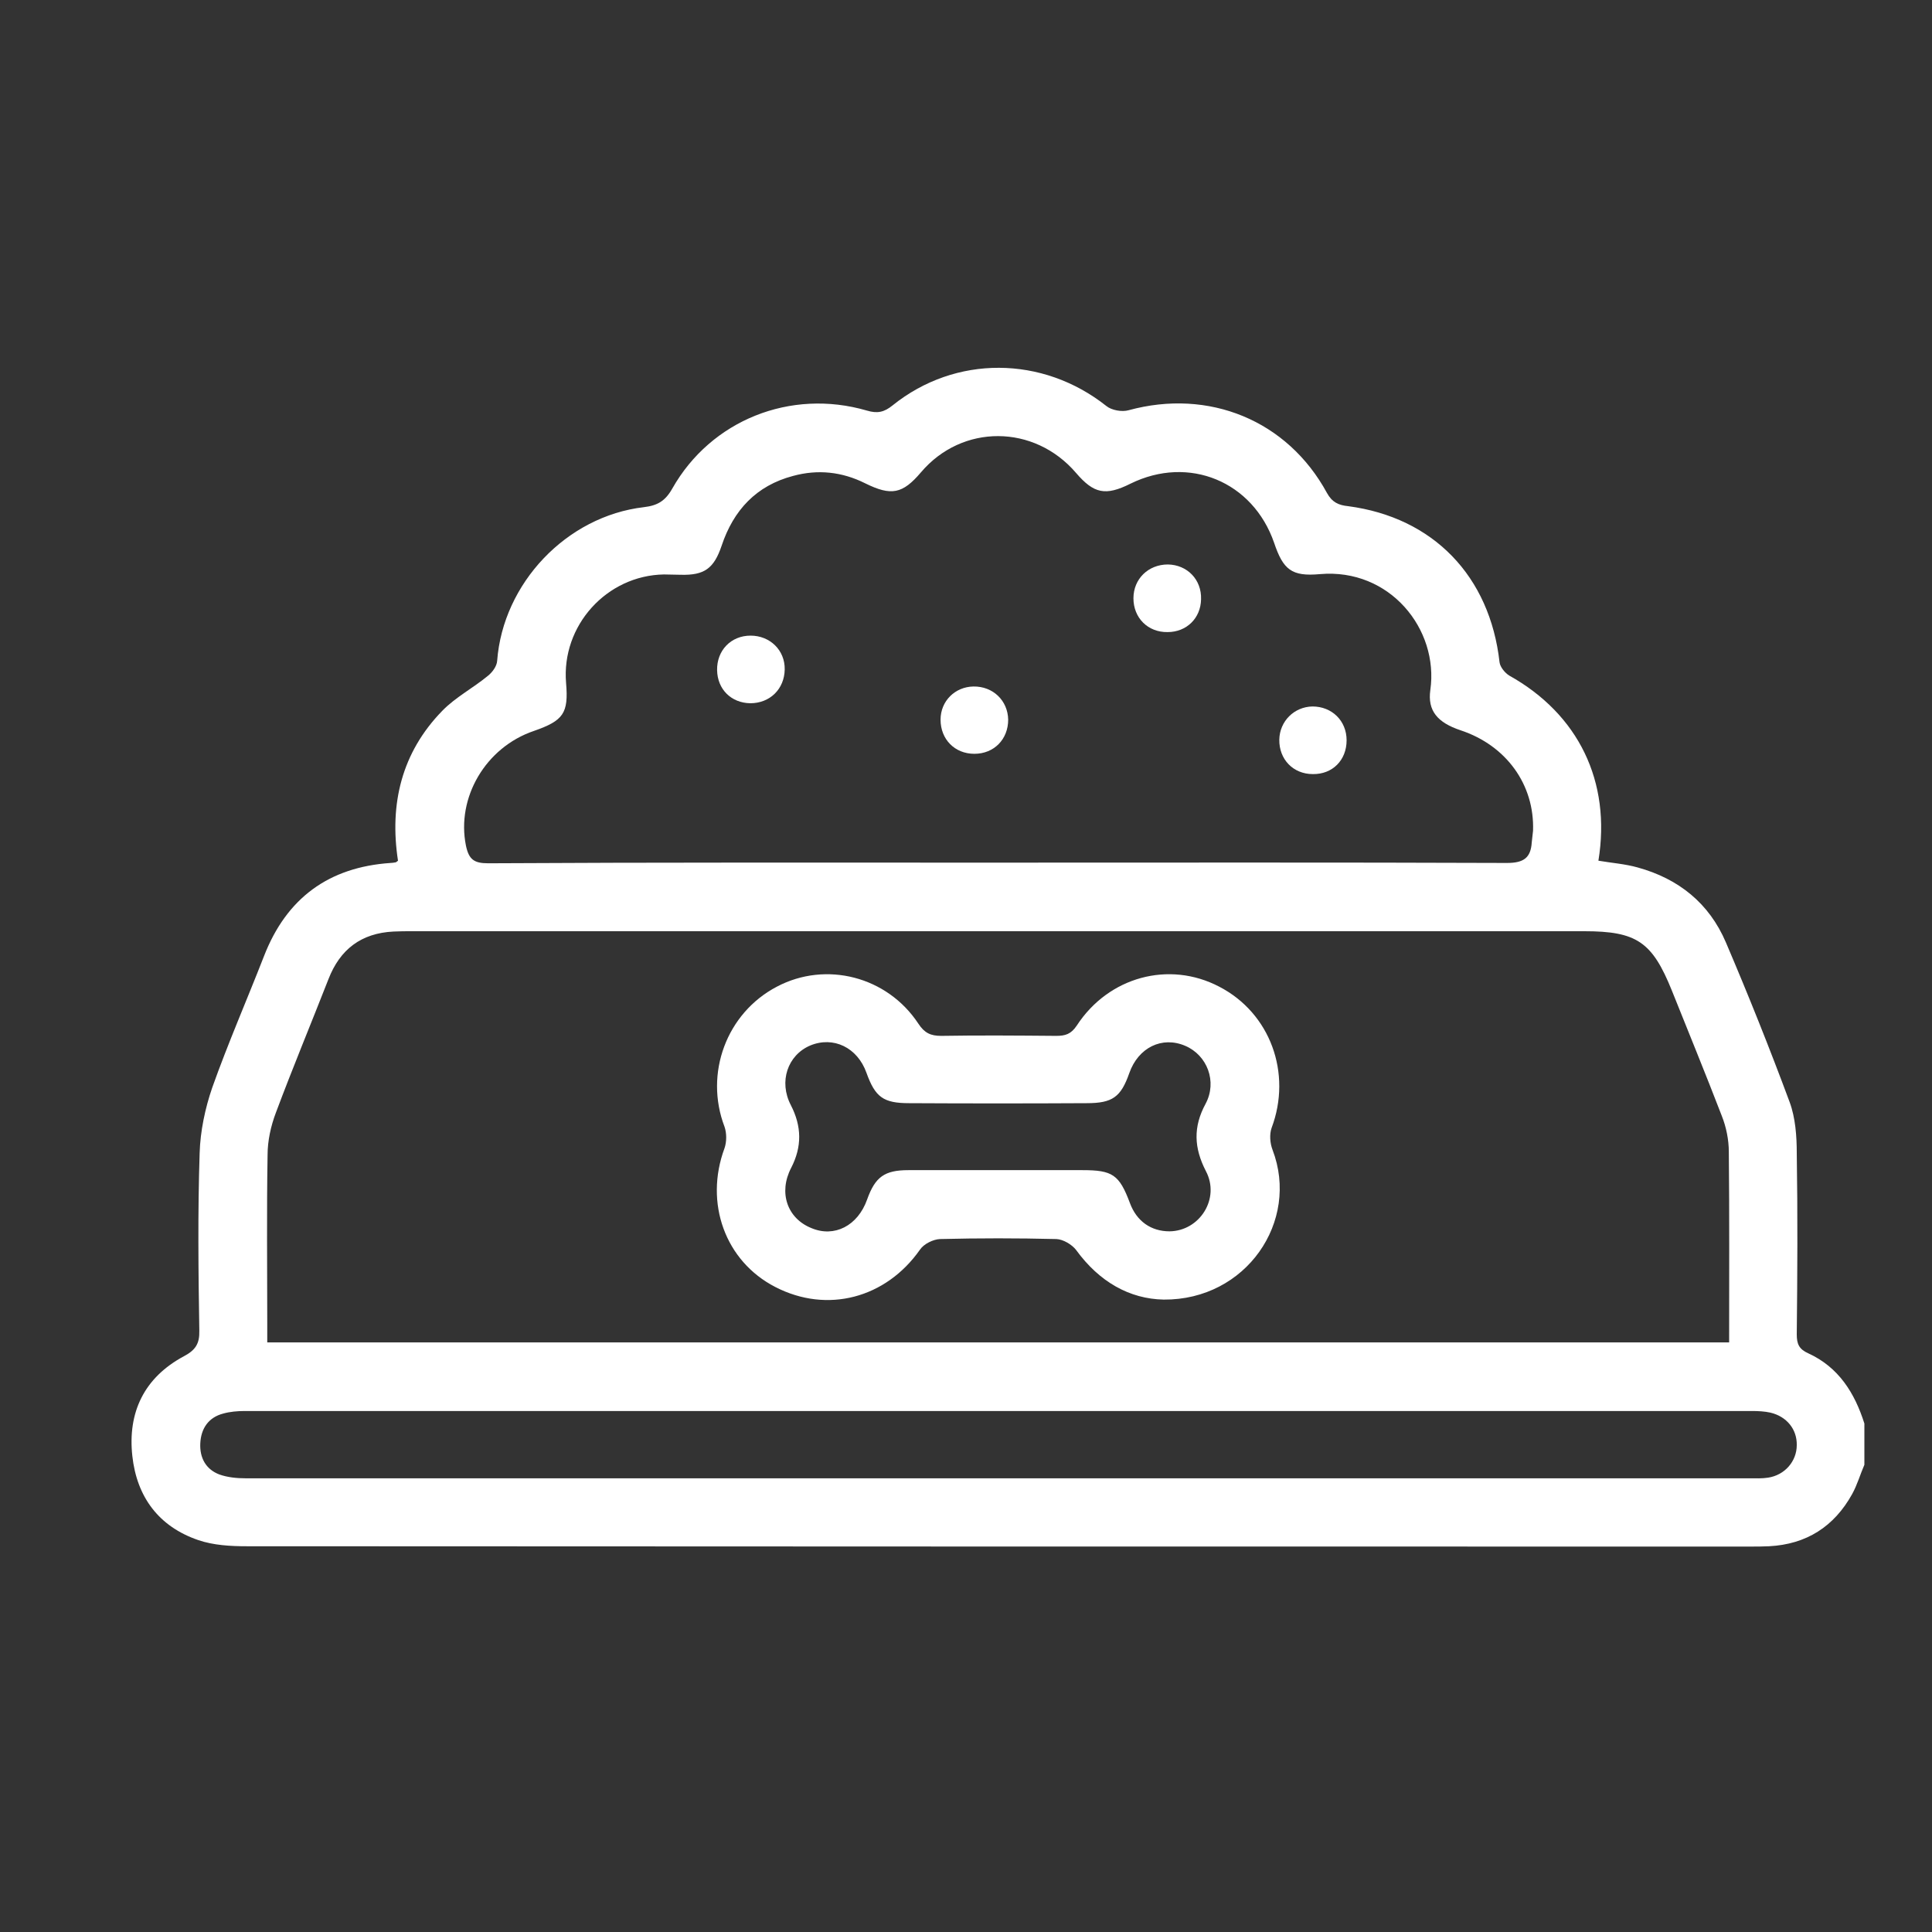
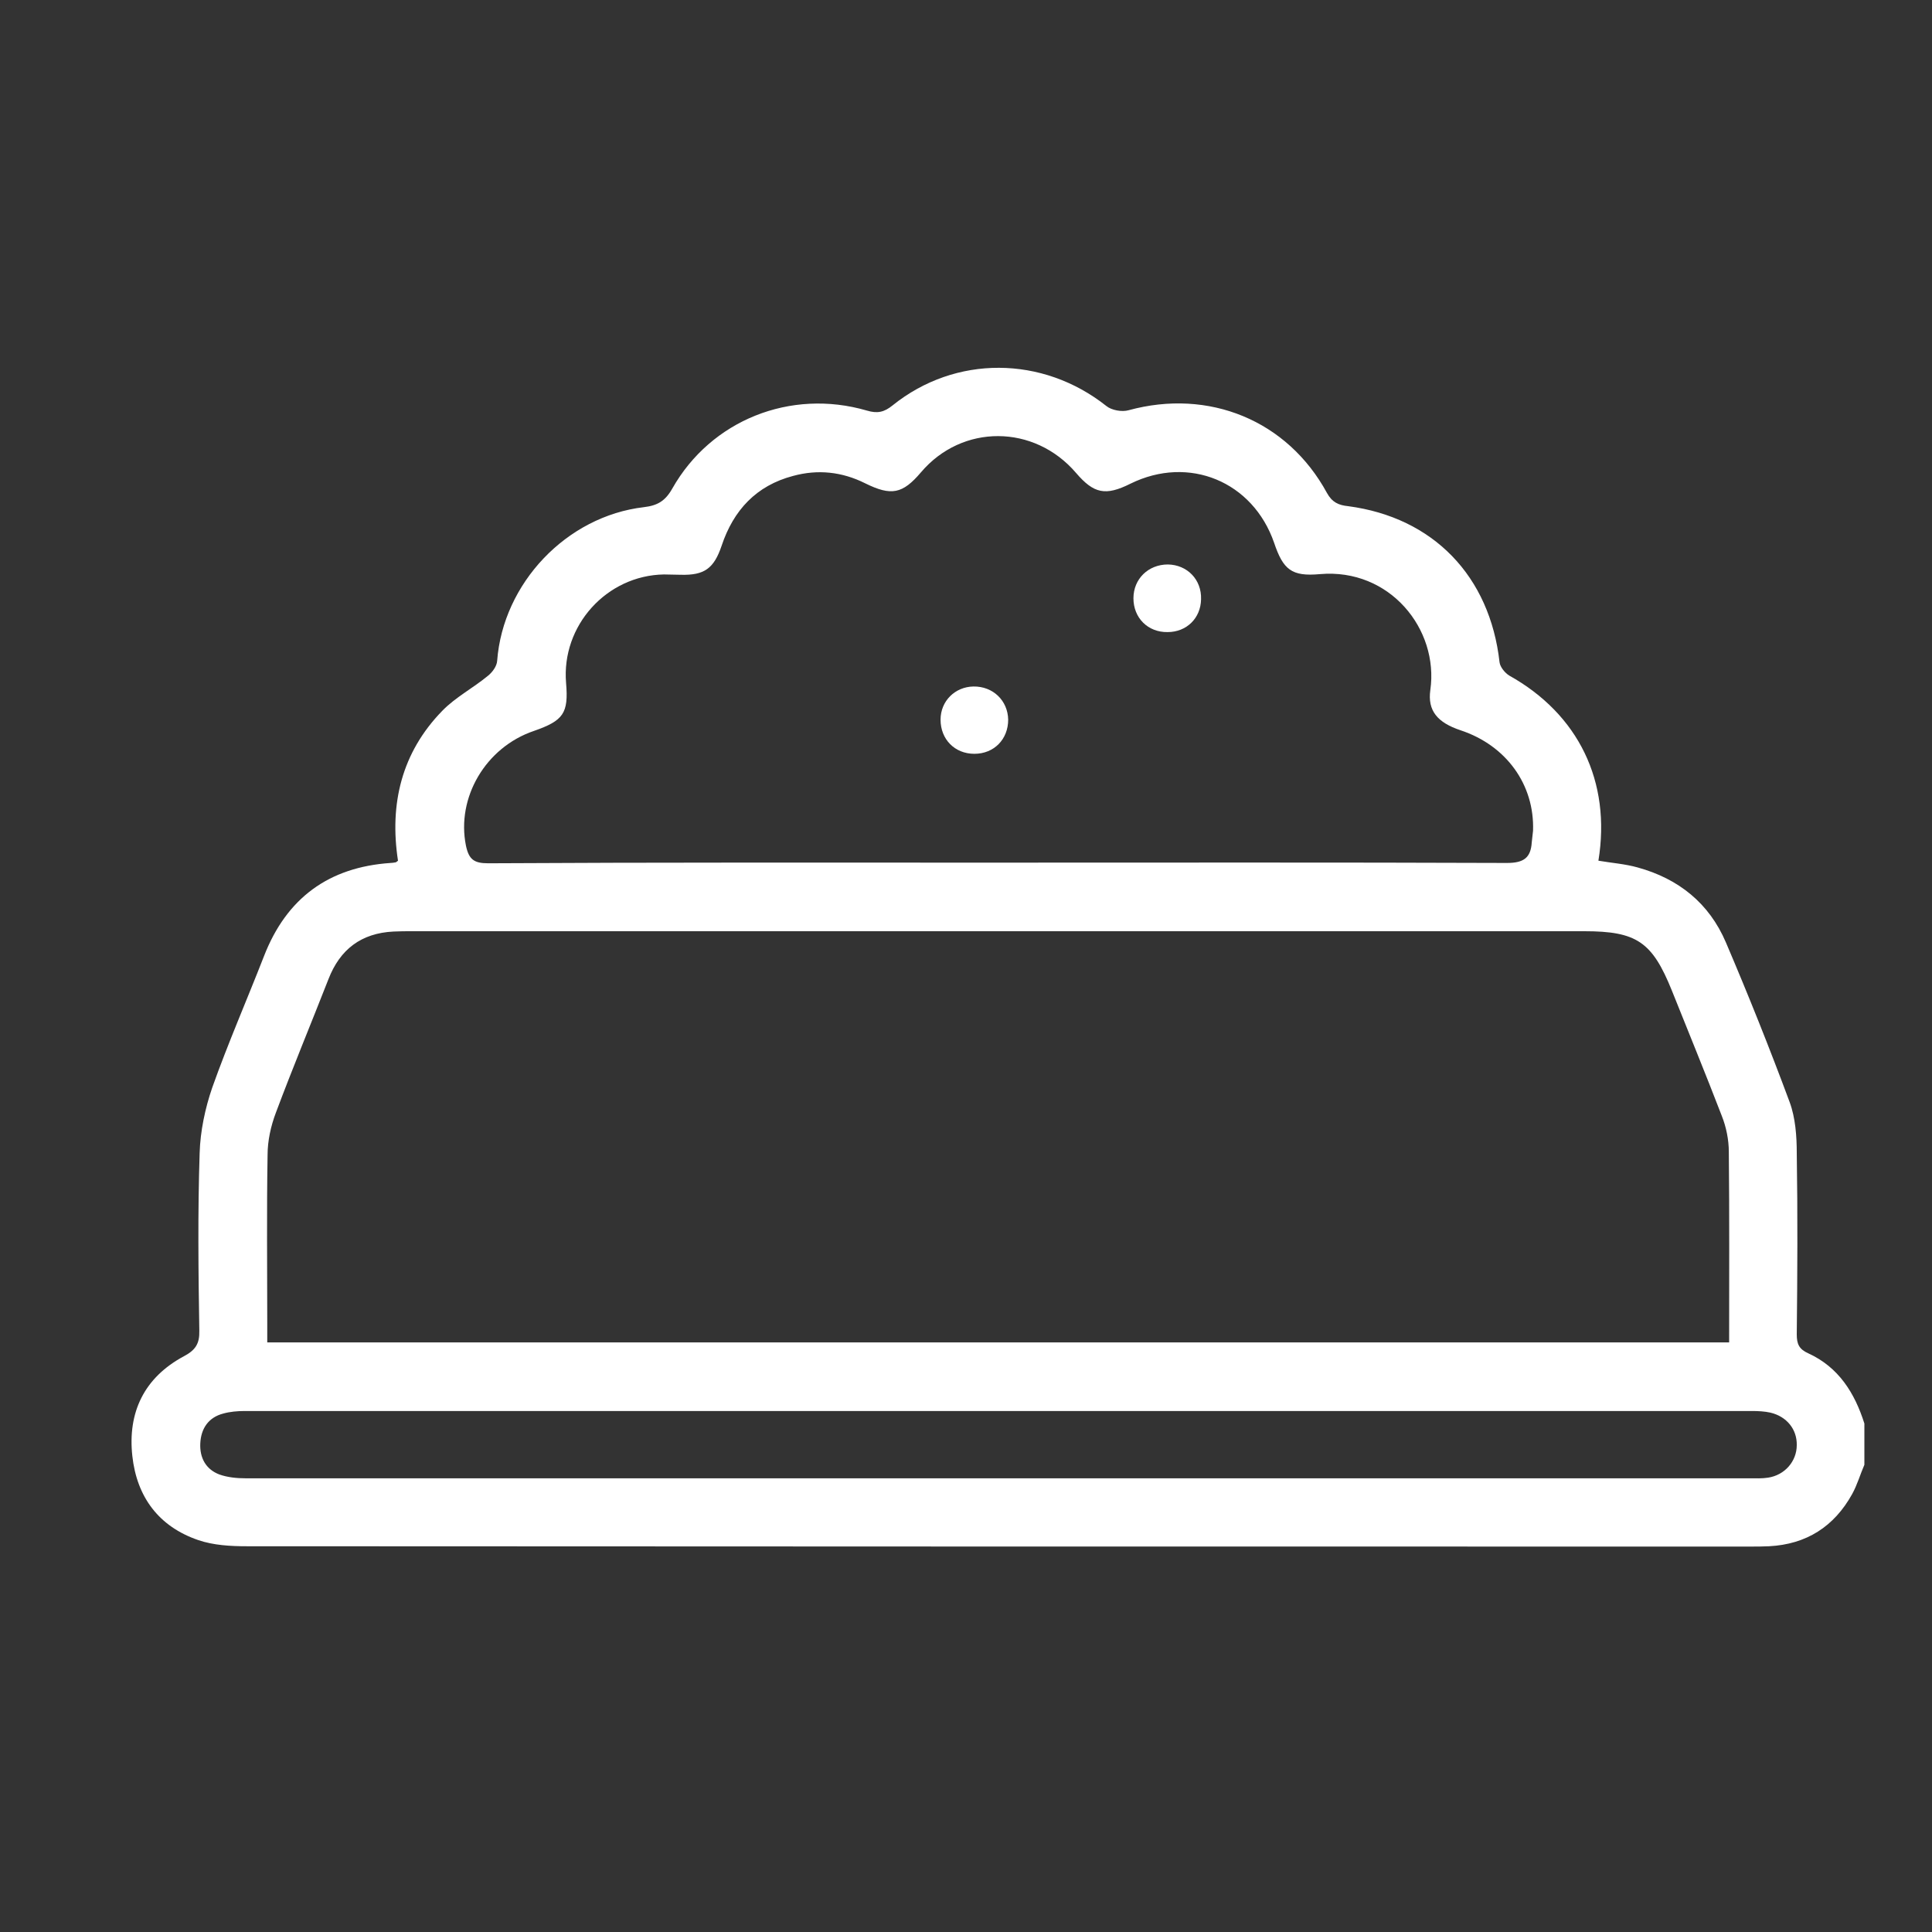
<svg xmlns="http://www.w3.org/2000/svg" version="1.1" id="Warstwa_1" x="0px" y="0px" viewBox="0 0 600 600" style="enable-background:new 0 0 600 600;" xml:space="preserve">
  <rect x="0" y="0" width="600" height="600" fill="#333333" stroke="none" />
  <style type="text/css">
	.st0{fill:#FFF;}
</style>
  <g>
    <path class="st0" d="M579,454.9c-1.3,3-2.2,6.2-3.8,9.1c-5.6,10.1-14.2,15.6-25.8,16.2c-1.9,0.1-3.9,0.1-5.8,0.1   c-155.7,0-311.4,0-467-0.1c-5,0-10.3-0.3-15-1.9c-12.3-4.2-19.1-13.4-20.5-26.1c-1.5-13.6,3.7-24.4,16-31c3.6-1.9,4.9-3.9,4.8-7.9   c-0.3-18.4-0.5-36.8,0.1-55.2c0.2-6.8,1.7-13.9,3.9-20.3c4.9-13.8,10.8-27.3,16.1-40.9c7-18,20.1-27.6,39.3-28.9   c0.5,0,1-0.1,1.6-0.2c0.1,0,0.3-0.2,0.7-0.5c-2.7-17.6,1.1-33.6,13.8-46.6c4.1-4.2,9.5-7,14.1-10.8c1.4-1.1,2.8-3,2.9-4.7   c1.8-24,21.5-44.9,45.6-47.7c4.2-0.5,6.6-1.9,8.8-5.8c12-21.2,36.7-31.1,60.4-24.2c3.3,1,5.4,0.5,8-1.6   c19.5-15.7,46.6-15.5,66.4,0.2c1.6,1.3,4.8,1.9,6.9,1.3c24.9-6.8,49.3,3.1,61.6,25.7c1.6,2.9,3.6,3.8,6.6,4.1   c26.4,3.5,44,21.7,47,48.5c0.2,1.5,1.7,3.3,3,4.1c21.5,12,31.7,32.9,27.7,57.5c4.1,0.7,8.3,1,12.2,2.1   c12.7,3.5,22.2,11.1,27.4,23.3c7,16.4,13.6,32.9,19.8,49.6c1.8,4.9,2.2,10.6,2.2,15.9c0.3,18.7,0.2,37.5,0,56.2   c0,3,0.7,4.6,3.6,5.9c9.4,4.3,14.4,12.3,17.4,21.8L579,454.9L579,454.9z M537,416.9c0-20.1,0.1-39.6-0.1-59.2   c0-3.7-0.8-7.7-2.2-11.2c-5-13-10.3-25.9-15.5-38.9c-6.1-15.1-10.9-18.4-27.2-18.4c-121.3,0-242.7,0-364,0c-1.9,0-3.9,0-5.8,0.1   c-10,0.5-16.6,5.5-20.2,14.8c-5.4,13.8-11.1,27.5-16.3,41.4c-1.6,4.2-2.6,8.8-2.6,13.2c-0.3,17.5-0.1,35-0.1,52.5   c0,1.8,0,3.7,0,5.7H537L537,416.9z M309.9,267.9c52.7,0,105.4-0.1,158.1,0.1c5.2,0,7.4-1.6,7.7-6.4c0.1-1.2,0.3-2.4,0.4-3.6   c0.5-14.3-8.3-26.5-22.5-31.2c-7.2-2.4-10.3-6.1-9.4-12.5c2.7-18.9-12.6-37.9-34.3-36c-8.8,0.8-11.4-1.4-14.2-9.7   c-6.6-19.1-26.5-27.3-44.6-18.4c-7.8,3.9-11.4,3.1-16.9-3.3c-13-15.2-35.4-15.3-48.2-0.2c-5.7,6.7-9.2,7.4-17.3,3.4   c-7.2-3.6-14.7-4.4-22.4-2.3c-11.4,3-18.5,10.6-22.2,21.7c-2.4,7.1-5.4,9.2-12.7,9c-1.8,0-3.5-0.1-5.2-0.1   c-17.8,0.3-31.9,15.9-30.4,33.7c0.8,9.4-0.8,11.7-10,14.9c-15,5.1-24.1,20.7-21.1,35.6c0.9,4.3,2.5,5.5,6.9,5.5   C204.2,267.8,257,267.9,309.9,267.9L309.9,267.9z M310,459.1c77.8,0,155.5,0,233.3,0c1.9,0,3.9,0.1,5.8-0.2   c5.2-0.8,8.9-5.1,8.9-10.1c0.1-4.9-3.1-8.9-8.2-10.1c-1.8-0.4-3.8-0.5-5.7-0.5c-156,0-312.1,0-468.1,0c-2.2,0-4.6,0.2-6.7,0.8   c-4.6,1.2-6.9,4.7-7.1,9.3c-0.2,4.4,1.7,8,5.9,9.6c2.5,0.9,5.4,1.2,8.2,1.2C154.1,459.1,232,459.1,310,459.1L310,459.1z" />
-     <path class="st0" d="M361.4,403.6c-10.6-0.2-20-5.5-27.2-15.4c-1.3-1.7-4-3.3-6.1-3.4c-12.1-0.3-24.1-0.3-36.2,0   c-2.1,0.1-5,1.5-6.2,3.3c-10.6,15.1-28.8,19.9-44.9,11.6c-15.6-8-22.1-26.1-15.8-43.1c0.7-2,0.7-4.7,0-6.7   c-6.3-16.5,0.6-35.3,16.3-43.5c15.2-8,34.2-3.2,43.9,11.5c1.9,2.9,3.8,3.8,7.1,3.8c11.9-0.2,23.8-0.1,35.7,0c2.8,0,4.6-0.5,6.4-3.2   c9.9-15.2,28.7-20.2,44.2-12.1c15.9,8.2,22.7,26.9,16.3,43.9c-0.7,2-0.5,4.7,0.3,6.8C403.7,379.3,387,403.8,361.4,403.6   L361.4,403.6z M363.2,382.4c9.4-0.1,15.8-10.2,11.3-18.7c-3.7-7.2-4-13.7-0.1-20.9c3.7-6.9,0.5-15.1-6.3-18   c-7.2-3.1-14.6,0.5-17.4,8.5c-2.6,7.4-5.2,9.3-13.2,9.3c-18.4,0.1-36.8,0.1-55.2,0c-8,0-10.5-1.9-13.2-9.4   c-2.8-7.9-10.3-11.5-17.5-8.5c-7,3-9.8,11.2-6,18.5c3.4,6.6,3.5,12.9,0.1,19.5c-4,7.7-1.2,15.7,6.3,18.7c7.1,3,14.4-0.7,17.3-8.9   c2.5-7,5.4-9.1,12.8-9.1c18,0,36.1,0,54.1,0c9.3,0,11.4,1.4,14.7,10.2C353,379.3,357.5,382.4,363.2,382.4L363.2,382.4z" />
-     <path class="st0" d="M418.2,229.9c0,6.2-4.4,10.6-10.5,10.5c-6.1,0-10.5-4.6-10.4-10.7c0.1-5.7,4.6-10.2,10.3-10.3   C413.6,219.4,418.2,223.8,418.2,229.9L418.2,229.9z" />
    <path class="st0" d="M362.7,175.3c6,0.1,10.5,4.7,10.3,10.8c-0.1,5.9-4.5,10.2-10.4,10.2c-6.1,0.1-10.6-4.4-10.6-10.5   C352,179.8,356.6,175.3,362.7,175.3L362.7,175.3z" />
-     <path class="st0" d="M233.1,197.4c6,0,10.7,4.5,10.6,10.5c-0.1,6.1-4.6,10.5-10.7,10.5c-5.9-0.1-10.2-4.3-10.3-10.3   C222.6,202,227,197.4,233.1,197.4L233.1,197.4z" />
    <path class="st0" d="M313.1,223.5c0,6.1-4.4,10.6-10.5,10.6c-6.1,0-10.5-4.5-10.5-10.6c0-5.8,4.5-10.2,10.2-10.3   C308.4,213.1,313,217.6,313.1,223.5L313.1,223.5z" />
  </g>
</svg>